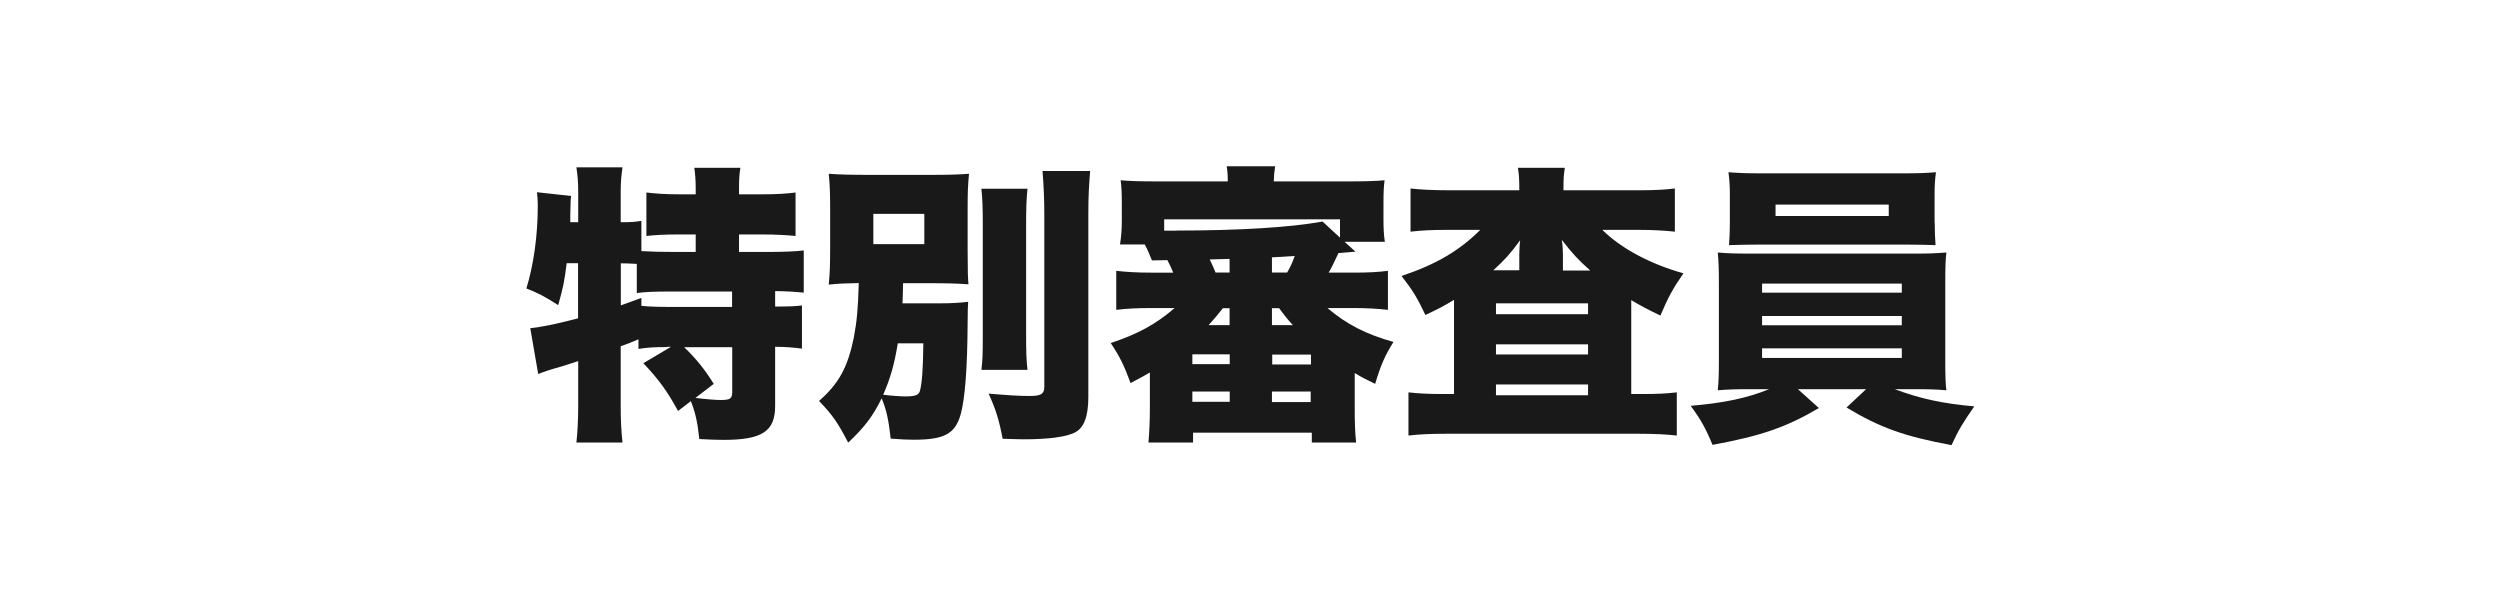
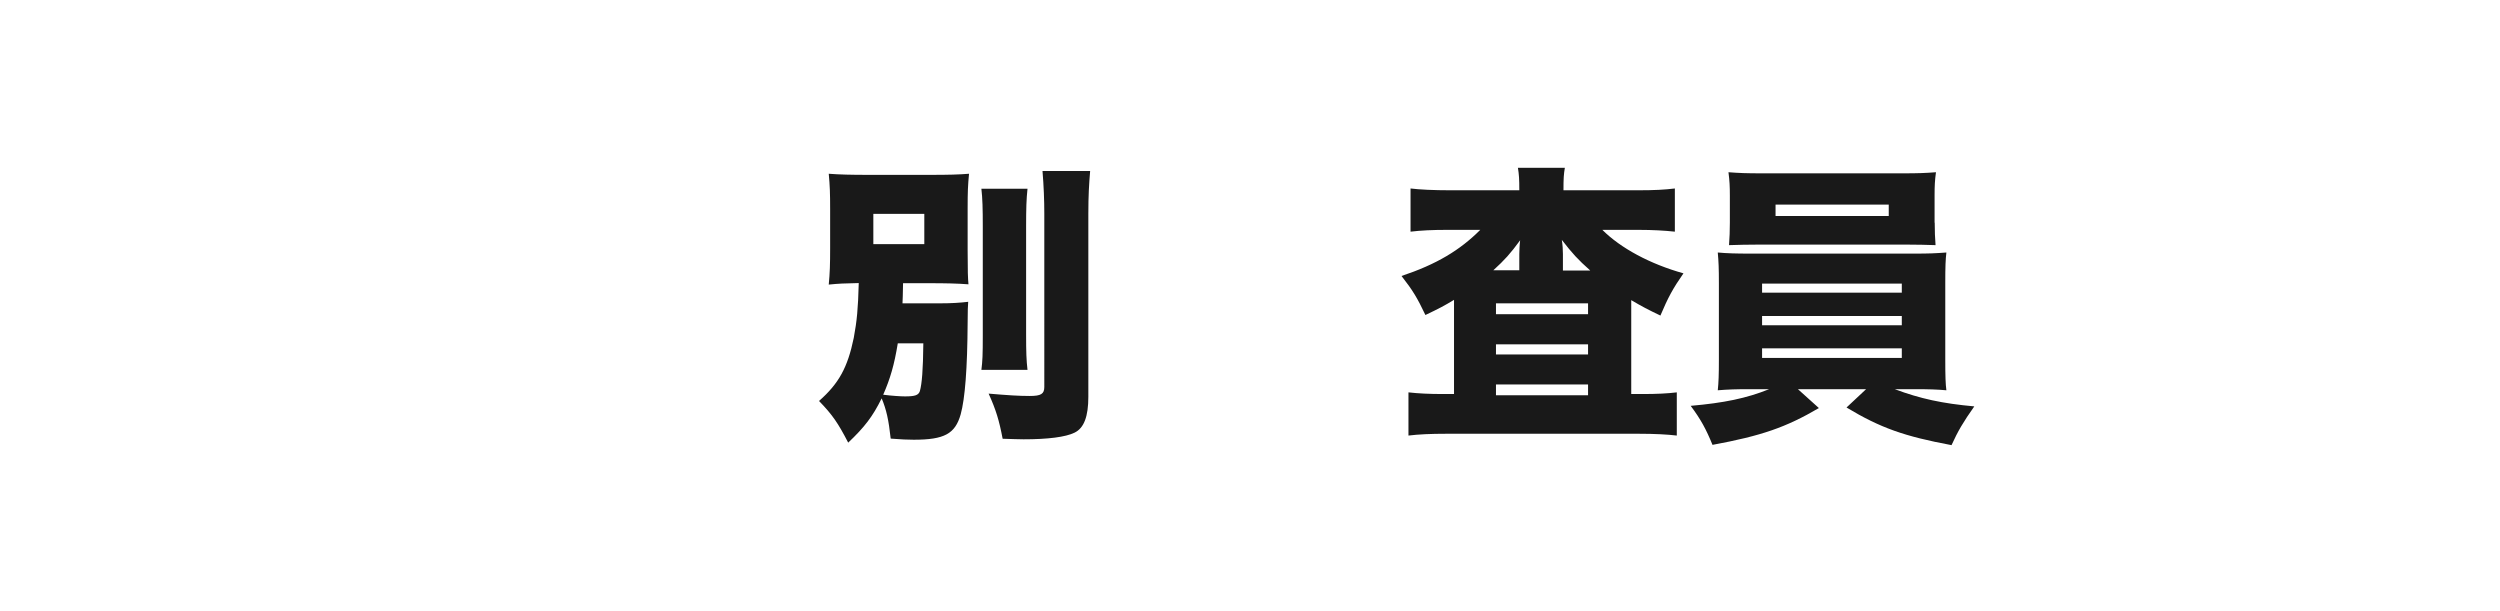
<svg xmlns="http://www.w3.org/2000/svg" id="b" viewBox="0 0 180 44">
  <g opacity=".9">
-     <path d="M48.03,24.99c-.88,0-1.32,.02-2.06,.13v-.69c-.69,.29-.76,.32-1.28,.5v4.28c0,1.03,.04,1.83,.13,2.65h-3.32c.08-.65,.13-1.66,.13-2.65v-3.21c-.57,.19-.8,.25-1.18,.38q-1.13,.31-1.7,.55l-.57-3.3c.92-.11,1.57-.23,3.44-.71v-3.97h-.82c-.15,1.24-.25,1.76-.61,3.02-.99-.63-1.41-.86-2.29-1.2,.52-1.7,.82-3.8,.82-5.96,0-.4-.02-.61-.06-.97l2.46,.27c-.04,.29-.04,.42-.06,1.41v.48h.57v-2.23c0-.63-.04-1.15-.13-1.72h3.32c-.08,.55-.13,1.05-.13,1.72v2.23c.71,0,1.07-.02,1.49-.1v2.18c.73,.04,1.41,.06,2.27,.06h1.64v-1.26h-1.22c-.94,0-1.72,.04-2.33,.11v-3.13c.69,.08,1.34,.13,2.33,.13h1.22v-.44c0-.59-.04-1.05-.1-1.47h3.32c-.08,.44-.1,.84-.1,1.45v.46h1.68c1.01,0,1.7-.04,2.39-.13v3.13c-.61-.06-1.41-.11-2.39-.11h-1.68v1.26h2.08c1.11,0,2.08-.04,2.58-.11v3.04c-.59-.06-1.39-.11-2.06-.11v1.11c1.09,0,1.49-.02,1.93-.08v3.11c-.67-.08-1.09-.13-1.93-.13v4.26c0,1.83-.94,2.44-3.72,2.44-.44,0-1.07-.02-1.74-.06-.13-1.24-.29-1.93-.61-2.73l-.92,.71c-.78-1.43-1.39-2.27-2.5-3.44l1.99-1.18h-.27Zm-3.34-3q.5-.19,1.49-.54v.57c.57,.06,1.2,.08,2.31,.08h4.22v-1.11h-4.26c-1.3,0-1.97,.02-2.6,.11v-2.1q-.67-.04-1.15-.04v3.04Zm4.56,3c.86,.82,1.49,1.6,2.14,2.65l-1.32,1.01c.9,.11,1.49,.15,1.83,.15,.67,0,.82-.1,.82-.57v-3.23h-3.46Z" />
    <path d="M67.69,21.84c.82,0,1.43-.04,2.02-.11-.02,.42-.04,.48-.04,1.49-.02,3.34-.19,5.48-.5,6.61-.4,1.41-1.18,1.83-3.38,1.83-.4,0-.94-.02-1.66-.08-.15-1.37-.31-2.08-.65-2.9-.65,1.32-1.24,2.08-2.41,3.19-.73-1.41-1.13-2-2.1-3,1.43-1.26,2.06-2.41,2.5-4.54,.23-1.24,.31-2.08,.36-3.95-1.05,.02-1.47,.04-2.16,.11,.08-.84,.1-1.43,.1-2.65v-2.73c0-1.22-.02-1.74-.1-2.6,.76,.06,1.62,.08,2.86,.08h4.43c1.36,0,2.06-.02,2.81-.08-.08,.84-.1,1.3-.1,2.48v3.02c0,1.55,.02,2.02,.06,2.46-.8-.06-1.6-.08-2.9-.08h-1.81c-.02,.92-.02,1.09-.04,1.45h2.73Zm-4.81-4.26h3.67v-2.18h-3.67v2.18Zm1.76,7.14c-.25,1.55-.55,2.56-1.05,3.7,.63,.08,1.26,.12,1.57,.12,.71,0,.97-.08,1.07-.38,.15-.53,.23-1.53,.25-3.44h-1.85Zm9.34-11.13c-.08,.74-.1,1.41-.1,2.71v7.77c0,1.3,.02,1.87,.1,2.56h-3.32c.08-.63,.1-1.07,.1-2.48v-7.85c0-1.26-.02-2.02-.1-2.71h3.32Zm4.51-1.28c-.08,.97-.13,1.76-.13,3.07v13.19c0,1.41-.31,2.25-.99,2.58-.65,.32-1.93,.48-3.67,.48-.4,0-.76-.02-1.51-.04-.25-1.32-.48-2.08-1.01-3.25,1.41,.12,2.18,.17,2.96,.17,.82,0,1.05-.15,1.05-.65V15.38c0-.95-.04-1.99-.13-3.07h3.42Z" />
-     <path d="M82.87,22.18c-1.01,0-1.78,.04-2.5,.13v-2.81c.71,.08,1.47,.13,2.5,.13h1.6c-.15-.38-.21-.5-.42-.9l-1.11,.02c-.21-.5-.29-.73-.52-1.15h-1.78c.08-.5,.13-1.01,.13-1.68v-1.26c0-.74-.02-1.2-.08-1.68,.71,.06,1.39,.08,2.52,.08h5.19c0-.46-.02-.76-.08-1.09h3.49c-.06,.36-.08,.61-.1,1.09h5.46c1.11,0,1.81-.02,2.52-.08-.06,.46-.08,.88-.08,1.68v1.07c0,.69,.02,1.18,.1,1.68h-2.9l.78,.71-1.22,.1c-.42,.88-.5,1.07-.71,1.41h1.81c1.05,0,1.78-.04,2.46-.13v2.81c-.71-.08-1.47-.13-2.46-.13h-1.89c1.34,1.15,2.77,1.89,4.75,2.44-.61,.97-.92,1.68-1.32,3.02-.73-.36-.94-.46-1.47-.78v2.52c0,1.05,.02,1.72,.1,2.48h-3.19v-.71h-8.55v.71h-3.21c.06-.78,.1-1.51,.1-2.46v-2.58c-.46,.27-.67,.38-1.39,.76-.46-1.26-.78-1.91-1.43-2.88,1.95-.65,3.23-1.34,4.6-2.52h-1.66Zm1.85-5.58c4.51,0,8.23-.23,10.5-.65l1.26,1.16v-1.32h-12.66v.82h.9Zm1.13,9.62h2.69v-.71h-2.69v.71Zm0,2.71h2.69v-.74h-2.69v.74Zm2.2-6.74c-.4,.5-.63,.78-1.03,1.22h1.51v-1.22h-.48Zm.48-3.55q-.99,.02-1.43,.04c.15,.31,.27,.57,.42,.94h1.01v-.99Zm4.14,.99c.27-.48,.38-.71,.55-1.2q-1.32,.08-1.64,.1v1.09h1.09Zm-1.09,3.78h1.51c-.36-.38-.59-.67-.99-1.22h-.52v1.22Zm0,5.54h2.79v-.76h-2.79v.76Zm.02-2.71h2.79v-.71h-2.79v.71Z" />
    <path d="M109.39,13.7c0-.82-.02-1.13-.1-1.62h3.38c-.08,.46-.1,.76-.1,1.62h5.42c1.09,0,1.89-.04,2.6-.13v3.11c-.73-.08-1.62-.13-2.6-.13h-2.62c1.32,1.32,3.44,2.46,5.84,3.13-.76,1.09-1.11,1.74-1.66,3.04-.92-.44-1.32-.65-2.1-1.11v6.76h.8c1.07,0,1.81-.04,2.48-.12v3.11c-.67-.08-1.57-.13-2.75-.13h-13.82c-1.15,0-2.02,.04-2.75,.13v-3.11c.71,.08,1.47,.12,2.52,.12h.76v-6.78c-.69,.42-1.09,.63-2.06,1.09-.59-1.24-.9-1.76-1.72-2.81,2.52-.84,4.2-1.85,5.67-3.32h-2.44c-.97,0-1.85,.04-2.58,.13v-3.11c.63,.08,1.66,.13,2.86,.13h5Zm0,5.77v-1.18c0-.19,.02-.69,.06-.99-.71,.97-1.11,1.41-1.93,2.16h1.87Zm-1.68,3.15h6.63v-.78h-6.63v.78Zm0,2.9h6.63v-.73h-6.63v.73Zm0,2.94h6.63v-.78h-6.63v.78Zm6.78-8.99c-.88-.78-1.28-1.22-2.04-2.2,.06,.36,.08,.74,.08,1.03v1.18h1.95Z" />
    <path d="M125.99,28.02c-1.05,0-1.55,.02-2.31,.08,.06-.57,.08-1.13,.08-2.2v-5.52c0-1.07-.02-1.53-.08-2.2,.63,.06,1.34,.08,2.31,.08h11.84c1.07,0,1.51-.02,2.31-.08-.06,.52-.08,.99-.08,2.2v5.52c0,1.18,.02,1.76,.08,2.2-.69-.06-1.26-.08-2.31-.08h-1.41c1.85,.69,3.42,1.03,5.73,1.24-.8,1.13-1.18,1.78-1.64,2.79-3.38-.63-5.12-1.24-7.56-2.71l1.41-1.32h-4.91l1.51,1.36c-2.37,1.39-4.14,2-7.66,2.65-.46-1.13-.84-1.83-1.57-2.81,2.39-.21,4.01-.54,5.65-1.2h-1.39Zm13.31-11.99c0,.59,.02,1.13,.06,1.62-.65-.02-1.3-.04-2.18-.04h-10.46c-.9,0-1.57,.02-2.23,.04,.04-.53,.06-1.05,.06-1.62v-1.95c0-.65-.02-1.07-.1-1.68,.76,.06,1.3,.08,2.39,.08h10.2c1.05,0,1.6-.02,2.35-.08-.08,.59-.1,.97-.1,1.68v1.95Zm-12.43,5.04h10.06v-.65h-10.06v.65Zm0,2.35h10.06v-.67h-10.06v.67Zm0,2.35h10.06v-.69h-10.06v.69Zm.97-11.04v.82h8.15v-.82h-8.15Z" />
  </g>
</svg>